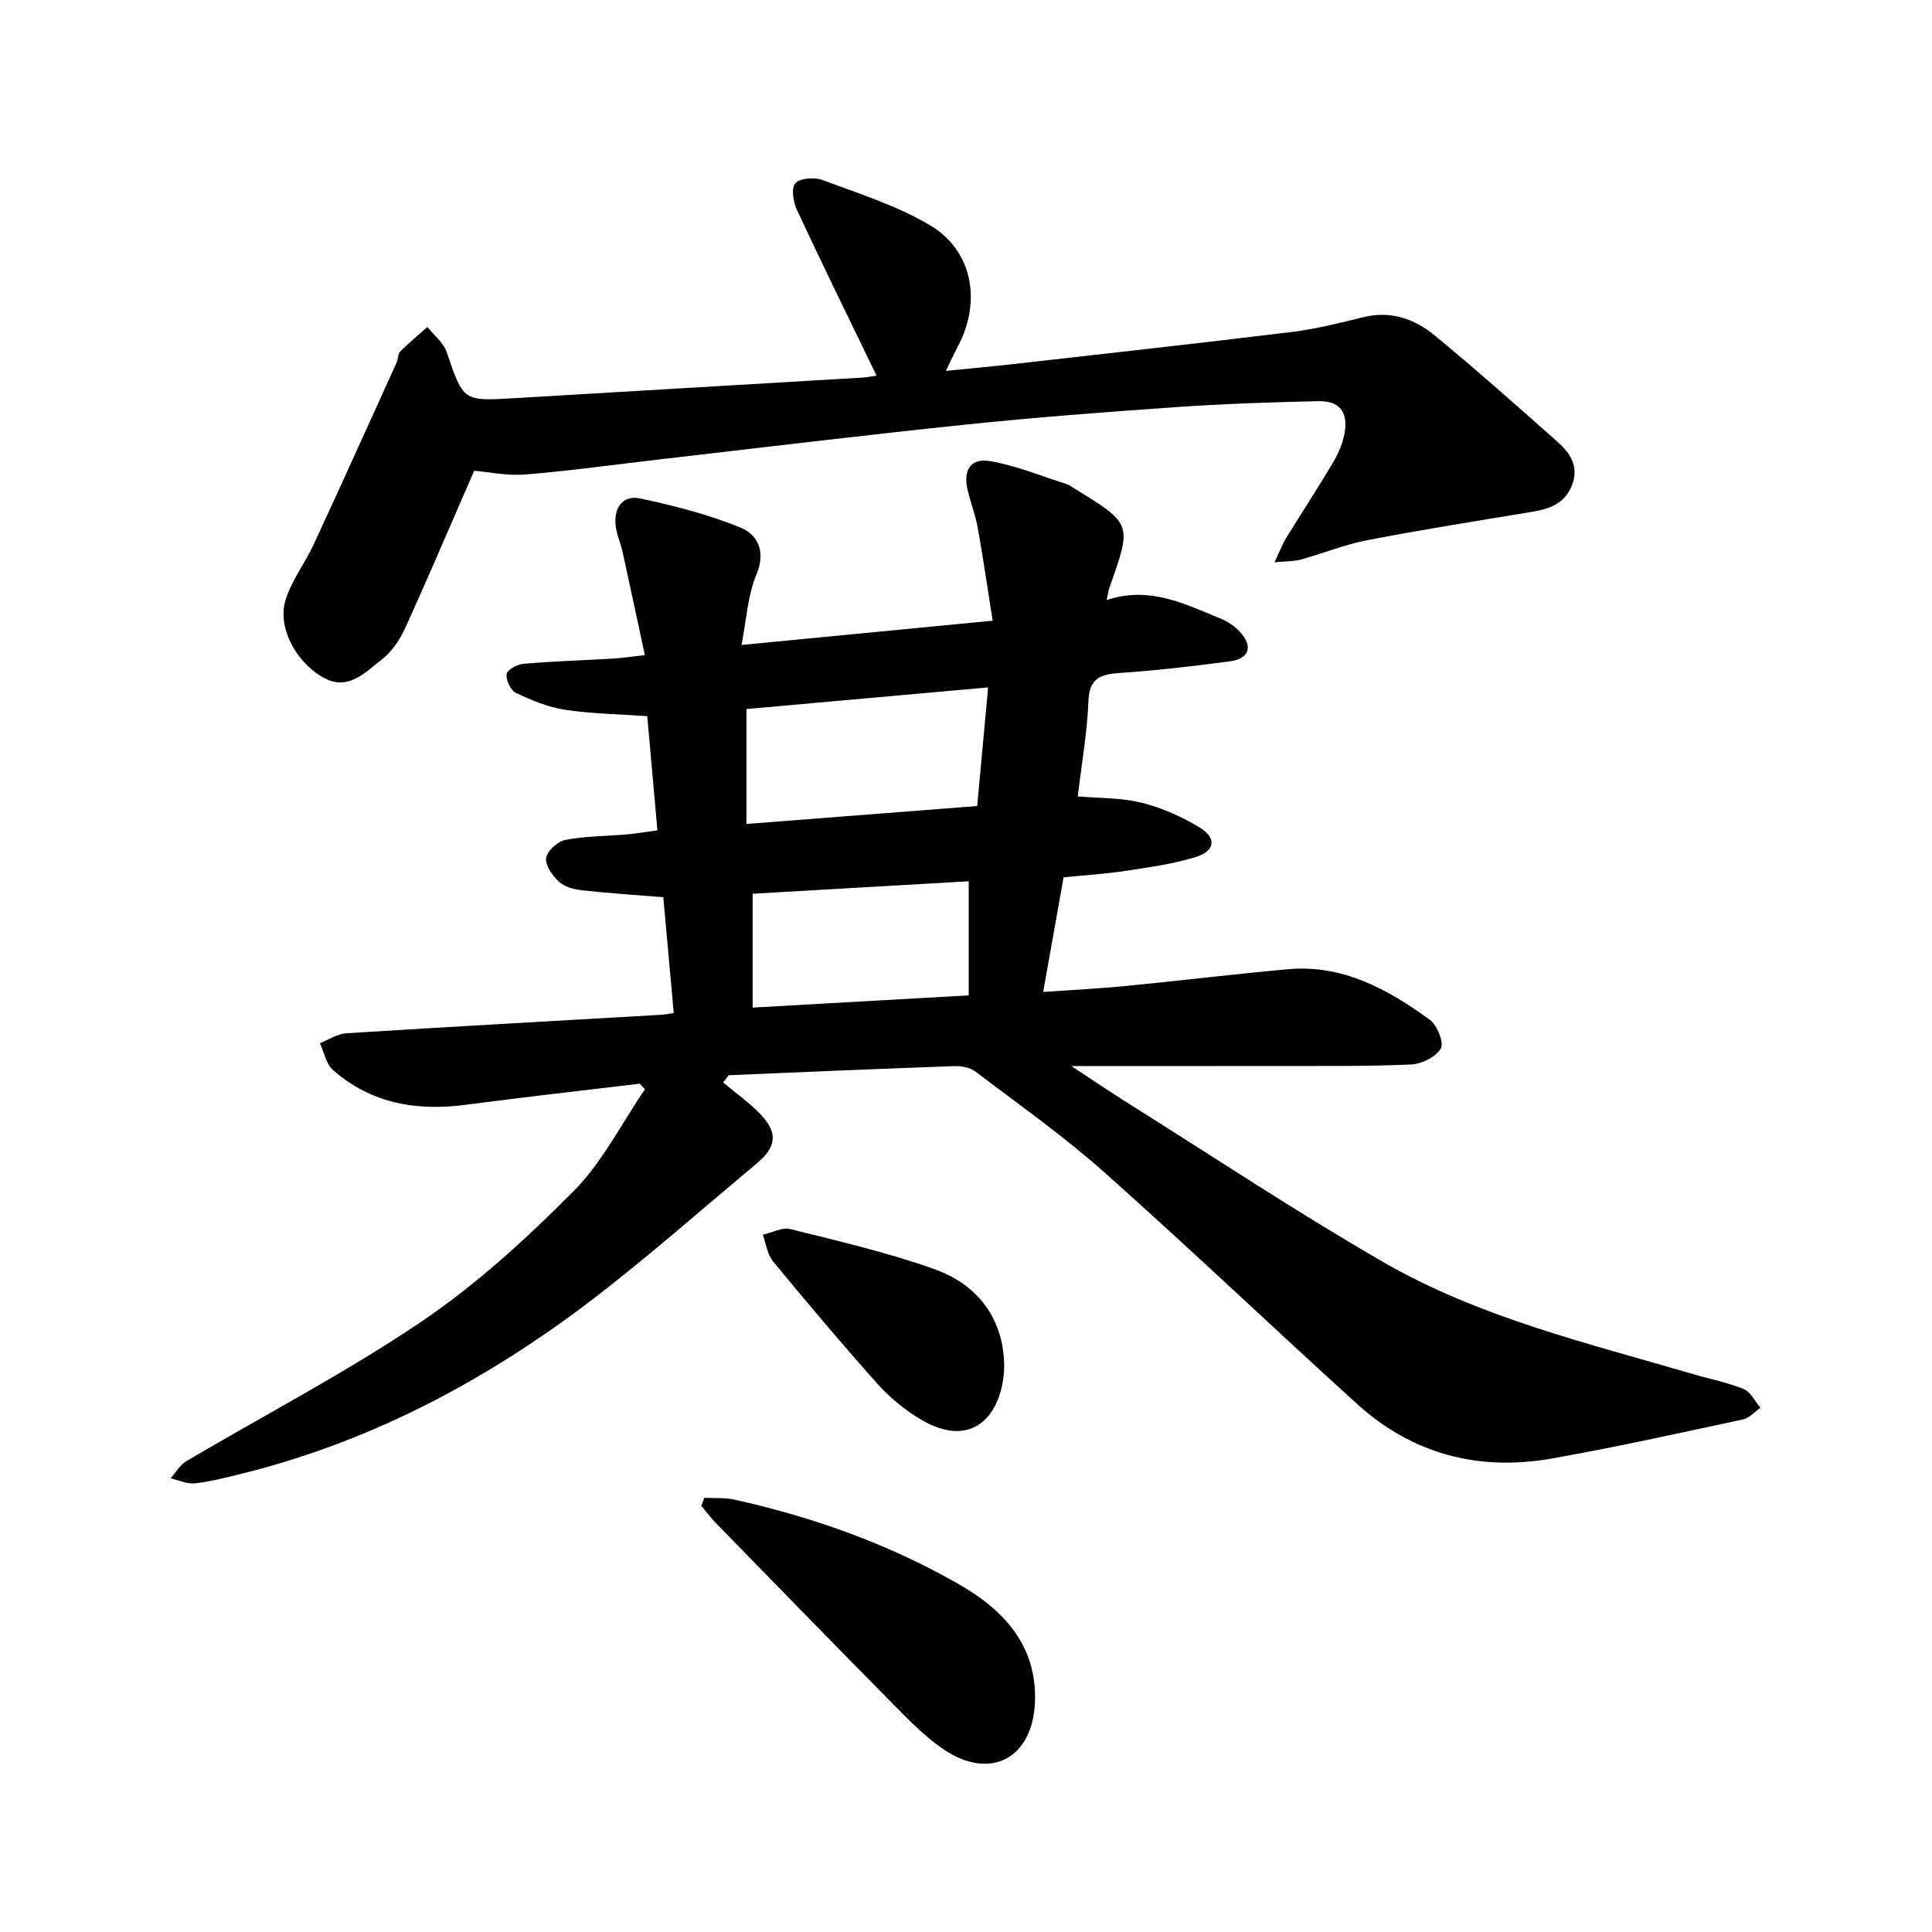
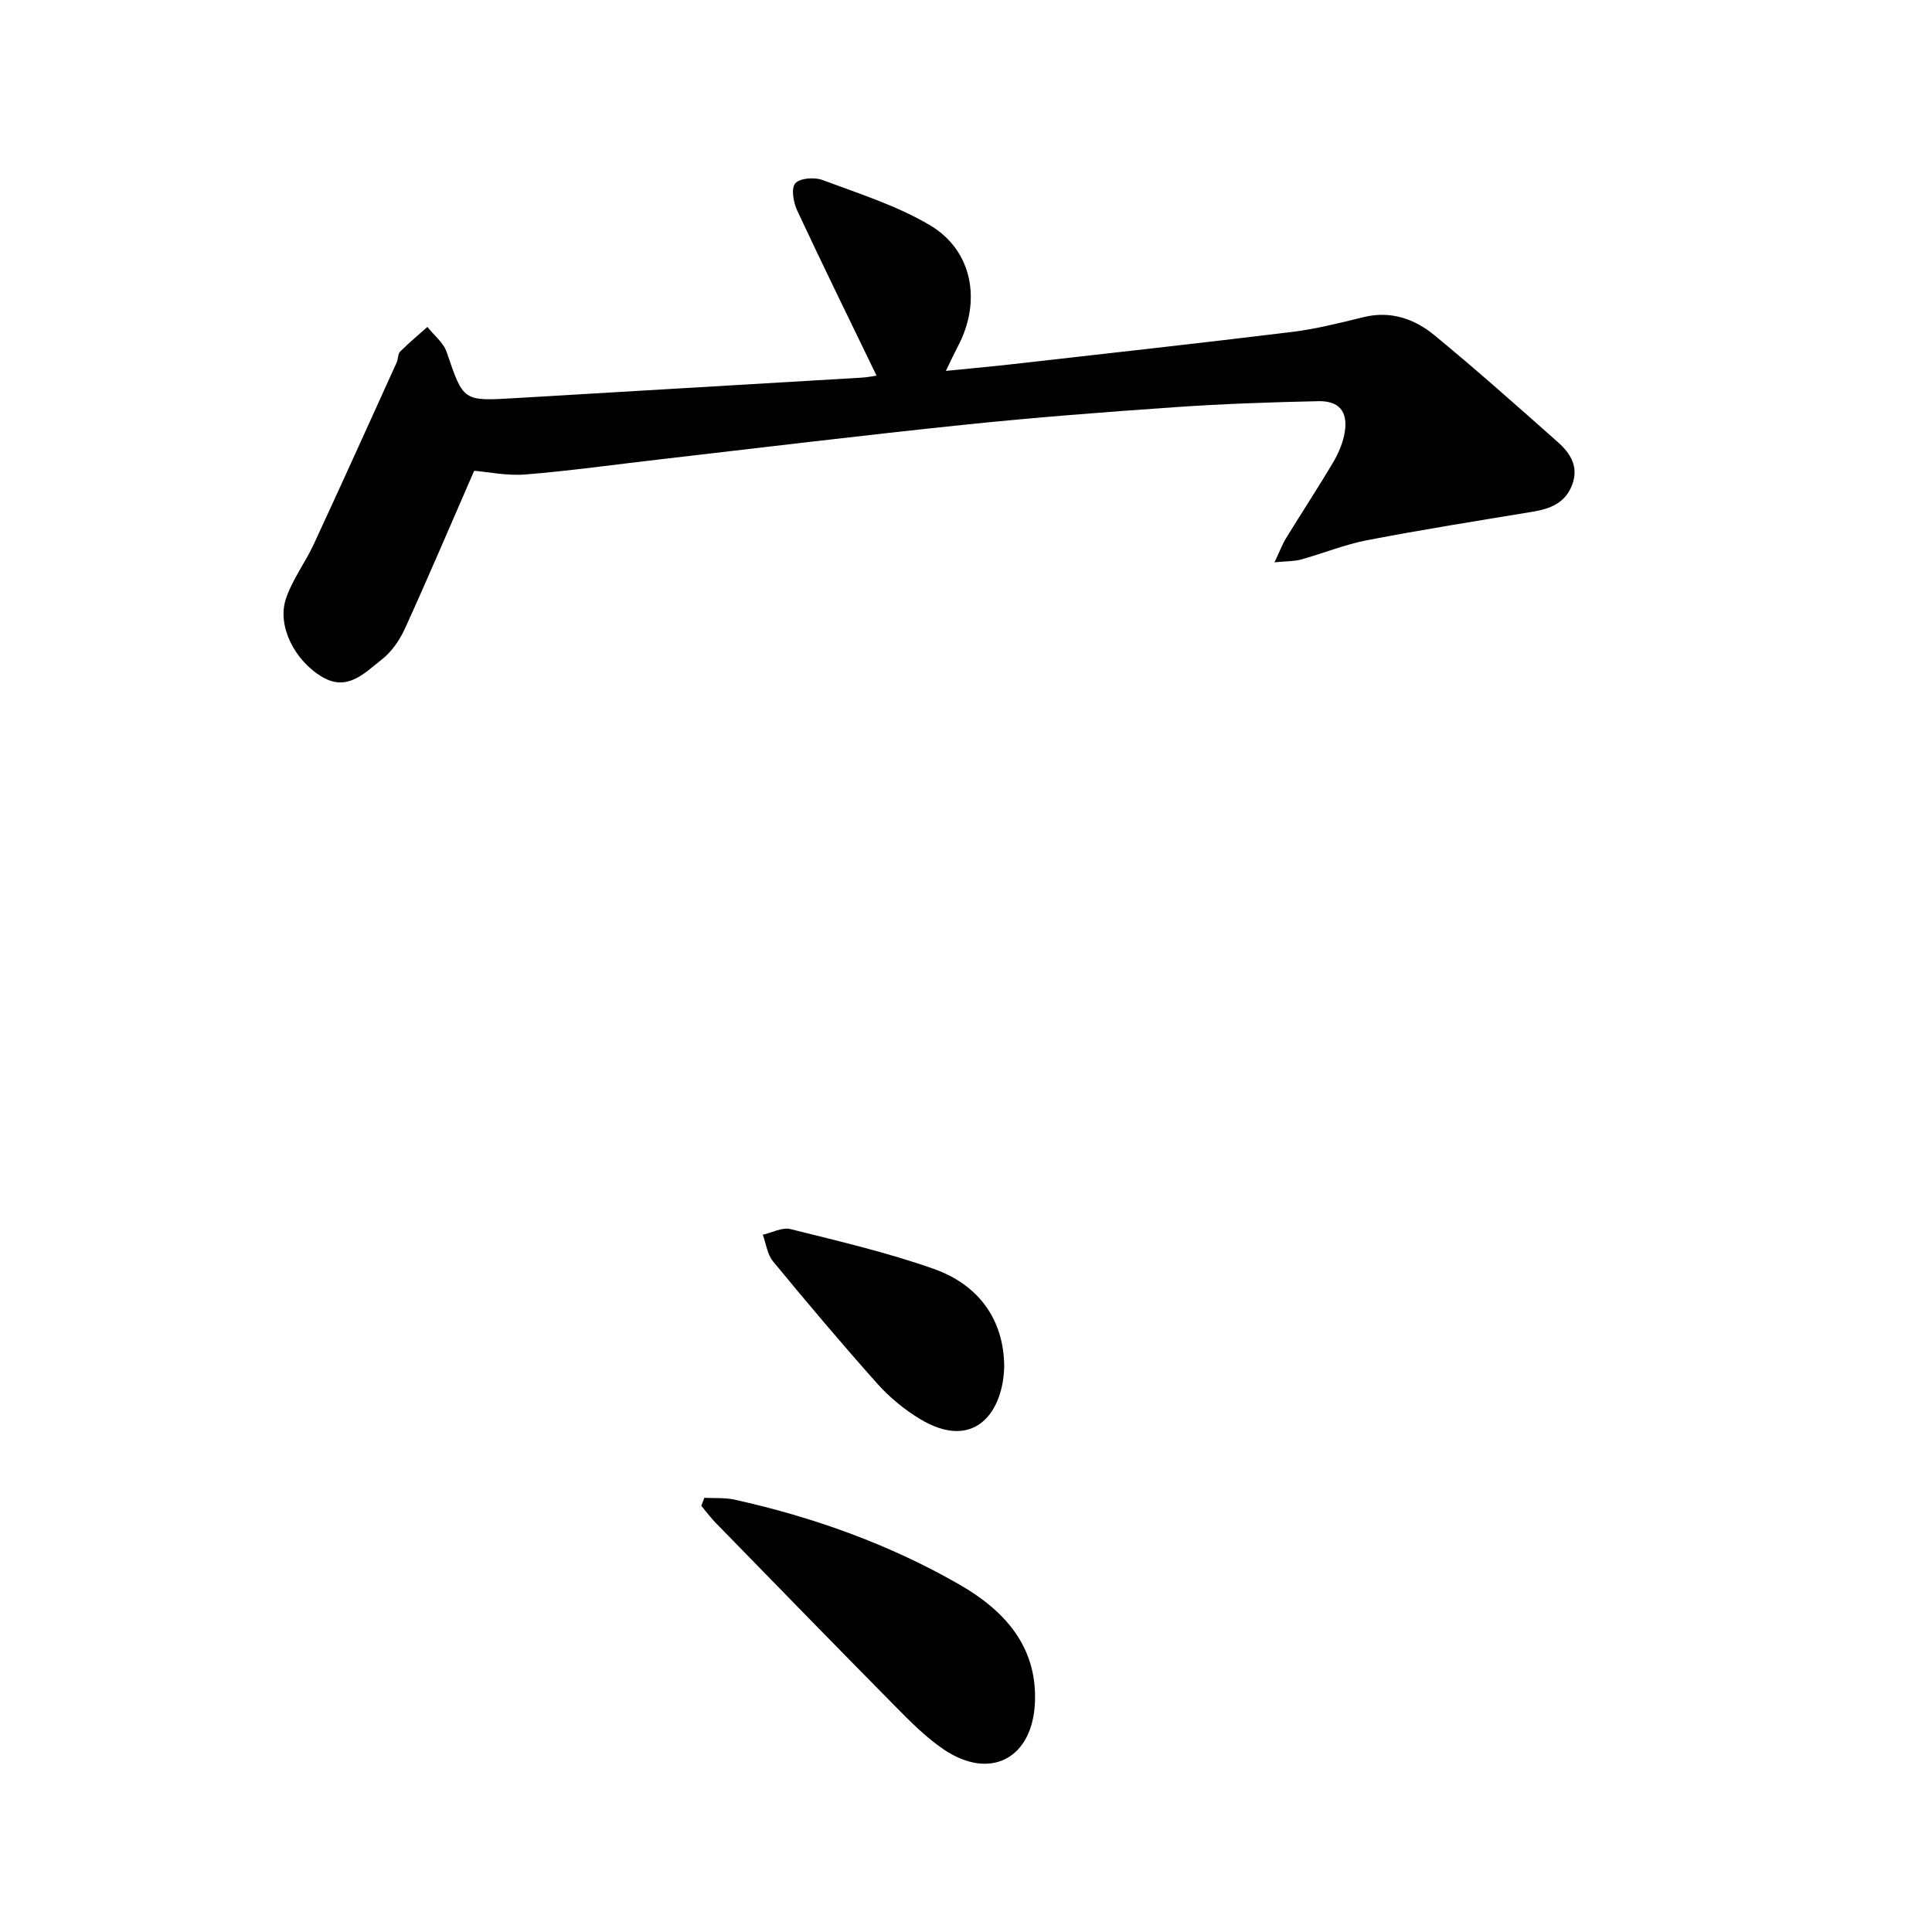
<svg xmlns="http://www.w3.org/2000/svg" enable-background="new 0 0 400 400" viewBox="0 0 400 400">
-   <path d="m149.71 224.11c2.66 2.24 5.57 4.24 7.91 6.77 3.49 3.77 3.07 6.63-.9 9.95-10.49 8.78-20.78 17.83-31.54 26.26-22.48 17.6-47.13 31.07-75.04 38-3.23.8-6.48 1.64-9.77 2.02-1.62.18-3.36-.66-5.04-1.04 1.05-1.19 1.89-2.74 3.19-3.51 16.26-9.62 33.1-18.37 48.71-28.92 11.38-7.69 21.73-17.18 31.45-26.94 6-6.02 9.98-14.06 14.86-21.19-.37-.38-.75-.76-1.12-1.14-11.95 1.44-23.91 2.77-35.85 4.35-10.24 1.36-19.69-.2-27.62-7.18-1.43-1.26-1.85-3.68-2.73-5.56 1.82-.71 3.61-1.93 5.46-2.05 21.73-1.37 43.48-2.57 65.22-3.83.76-.04 1.51-.2 2.59-.36-.73-8.1-1.44-15.95-2.16-23.98-5.82-.47-11.32-.82-16.78-1.43-1.68-.19-3.64-.68-4.81-1.76-1.35-1.24-2.88-3.41-2.67-4.93.21-1.46 2.4-3.45 3.99-3.75 4.18-.8 8.51-.77 12.78-1.14 1.89-.16 3.77-.5 6.27-.84-.7-7.86-1.38-15.56-2.1-23.64-5.77-.41-11.46-.48-17.03-1.32-3.5-.53-6.93-1.96-10.16-3.49-1.09-.52-2.1-2.66-1.93-3.9.12-.88 2.22-2.02 3.52-2.13 6.17-.53 12.36-.72 18.54-1.08 1.84-.11 3.66-.39 6.56-.72-1.62-7.51-3.09-14.43-4.61-21.35-.41-1.85-1.25-3.64-1.44-5.51-.38-3.68 1.47-6.37 5.19-5.56 7.07 1.55 14.2 3.33 20.85 6.11 3.34 1.39 5.11 4.89 3.13 9.58-1.83 4.32-2.06 9.32-3.11 14.63 17.78-1.72 34.17-3.3 52-5.02-1.06-6.7-1.97-13-3.1-19.28-.47-2.64-1.48-5.18-2.09-7.8-.96-4.15.64-6.67 4.74-5.95 5.38.95 10.54 3.09 15.79 4.75.59.19 1.11.62 1.65.95 11.87 7.29 11.87 7.29 7.24 20.32-.25.7-.34 1.45-.63 2.74 8.85-2.98 16.18.81 23.62 3.85 1.43.58 2.84 1.53 3.9 2.65 2.87 3.05 2.06 5.65-2.05 6.19-7.56 1-15.14 1.89-22.75 2.4-4.06.27-6.32 1.1-6.5 5.88-.24 6.49-1.41 12.95-2.2 19.67 4.52.4 9.04.26 13.25 1.32 4.2 1.06 8.36 2.91 12.07 5.18 3.48 2.14 3.09 4.83-.9 6.06-4.65 1.44-9.57 2.11-14.41 2.85-4.21.64-8.49.9-12.95 1.36-1.4 7.85-2.75 15.46-4.22 23.72 6.01-.42 11.52-.69 17-1.22 11.23-1.1 22.43-2.46 33.66-3.48 11.33-1.03 20.66 4.13 29.37 10.45 1.53 1.11 2.99 4.74 2.3 5.95-1.02 1.76-3.97 3.23-6.17 3.32-9.19.41-18.41.29-27.61.31-13.79.03-27.58.01-42.73.01 4.52 2.96 7.98 5.32 11.53 7.55 17.63 11.07 34.99 22.61 53.01 33.01 19.93 11.51 42.33 16.81 64.22 23.23 3.5 1.03 7.12 1.72 10.47 3.1 1.44.59 2.31 2.54 3.45 3.87-1.2.83-2.3 2.12-3.62 2.41-13.17 2.82-26.33 5.75-39.58 8.09-15.1 2.67-28.81-.88-40.28-11.27-17.55-15.92-34.71-32.28-52.41-48.03-8.4-7.47-17.66-14-26.63-20.81-1.13-.86-2.95-1.18-4.43-1.13-15.55.55-31.09 1.23-46.64 1.88-.42.51-.8 1.01-1.18 1.5zm54.87-81.79c-17.06 1.53-33.55 3.01-50.04 4.48v23.79c16.07-1.25 31.83-2.47 47.78-3.71.76-8.22 1.47-15.95 2.26-24.56zm-4.02 63.76c0-7.92 0-15.58 0-23.62-15.05.87-30.01 1.73-44.73 2.58v23.57c15.23-.86 29.72-1.68 44.73-2.53z" />
  <path d="m263.87 116.42c1.13-2.38 1.65-3.79 2.42-5.04 3.24-5.28 6.65-10.46 9.8-15.79 1.1-1.87 1.99-4.03 2.33-6.15.68-4.2-1.16-6.47-5.45-6.38-9.85.21-19.71.55-29.54 1.23-14.58 1.01-29.17 2.13-43.7 3.64-21.01 2.18-41.98 4.74-62.96 7.16-9.31 1.07-18.6 2.38-27.93 3.14-3.87.32-7.83-.53-10.67-.76-4.93 11.31-9.51 22.08-14.36 32.73-1.09 2.39-2.77 4.8-4.81 6.38-3.49 2.71-7.02 6.65-12.24 3.6-5.76-3.37-9.42-10.59-7.58-16.16 1.32-4 4.01-7.52 5.8-11.38 5.79-12.5 11.46-25.05 17.15-37.6.32-.71.22-1.75.71-2.24 1.79-1.79 3.75-3.42 5.64-5.11 1.37 1.72 3.33 3.24 4 5.21 3.46 10.15 3.35 10.17 13.98 9.54 23.96-1.42 47.92-2.82 71.88-4.25 1.37-.08 2.74-.37 3.14-.42-5.54-11.46-11.11-22.78-16.44-34.21-.78-1.67-1.28-4.59-.39-5.6.95-1.09 3.96-1.32 5.61-.7 7.54 2.82 15.38 5.29 22.25 9.35 8.87 5.25 10.74 15.77 5.82 25.08-.73 1.39-1.39 2.82-2.5 5.1 4.86-.49 9.15-.87 13.42-1.35 19.4-2.2 38.81-4.34 58.2-6.71 5-.61 9.94-1.87 14.85-3.07 5.63-1.38 10.55.35 14.69 3.75 8.7 7.16 17.13 14.66 25.56 22.14 2.58 2.29 4.38 5.09 2.93 8.87s-4.57 4.93-8.18 5.53c-11.42 1.89-22.87 3.7-34.24 5.89-4.63.89-9.08 2.72-13.65 3.99-1.41.4-2.95.34-5.54.59z" />
  <path d="m145.83 310.11c2.08.11 4.22-.07 6.23.37 16.34 3.62 32.01 9.23 46.52 17.55 9.15 5.25 16.13 12.62 15.7 24.29-.43 11.73-9.22 16.4-18.88 9.89-3.64-2.46-6.83-5.68-9.94-8.83-12.51-12.66-24.92-25.41-37.34-38.15-1.05-1.08-1.95-2.31-2.92-3.47.21-.55.42-1.1.63-1.65z" />
  <path d="m207.91 282.7c-.09 9.48-6.07 17.98-17.5 11.05-3.2-1.94-6.23-4.44-8.72-7.22-7.4-8.29-14.57-16.8-21.64-25.37-1.19-1.44-1.44-3.66-2.12-5.52 1.92-.43 4.03-1.6 5.73-1.17 9.96 2.49 20.01 4.83 29.67 8.24 9.36 3.31 14.44 10.53 14.58 19.99z" />
</svg>